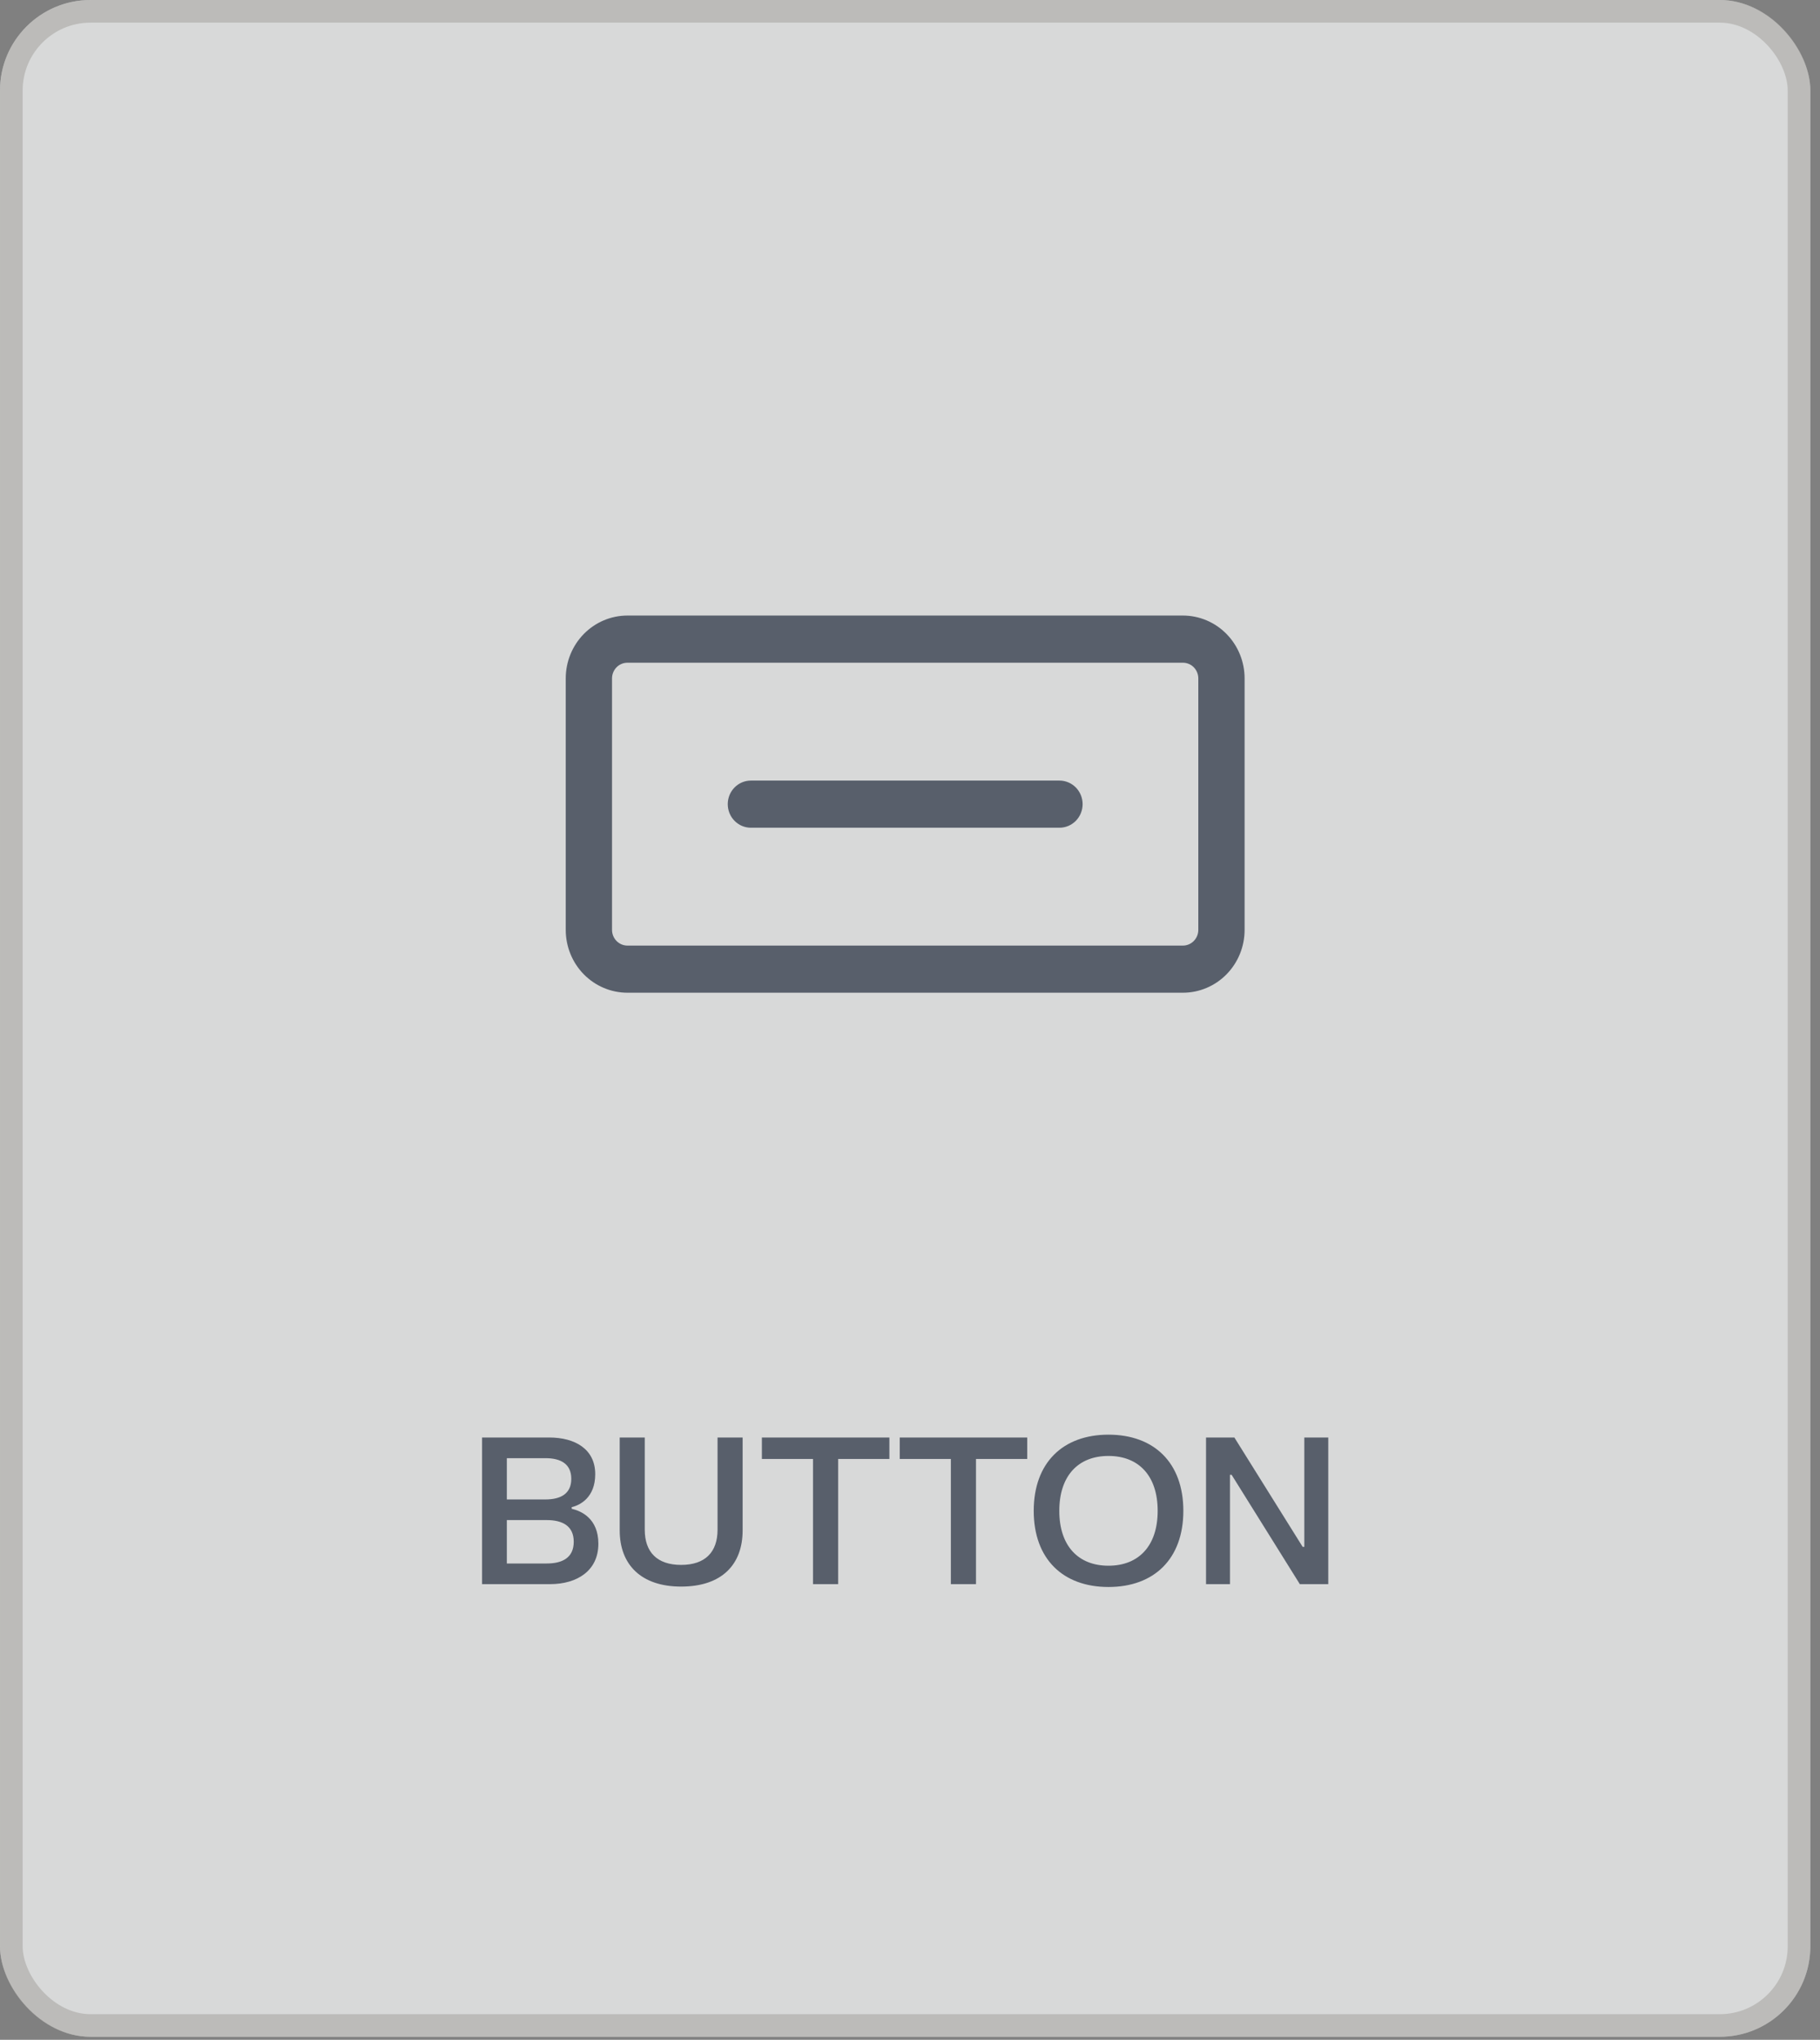
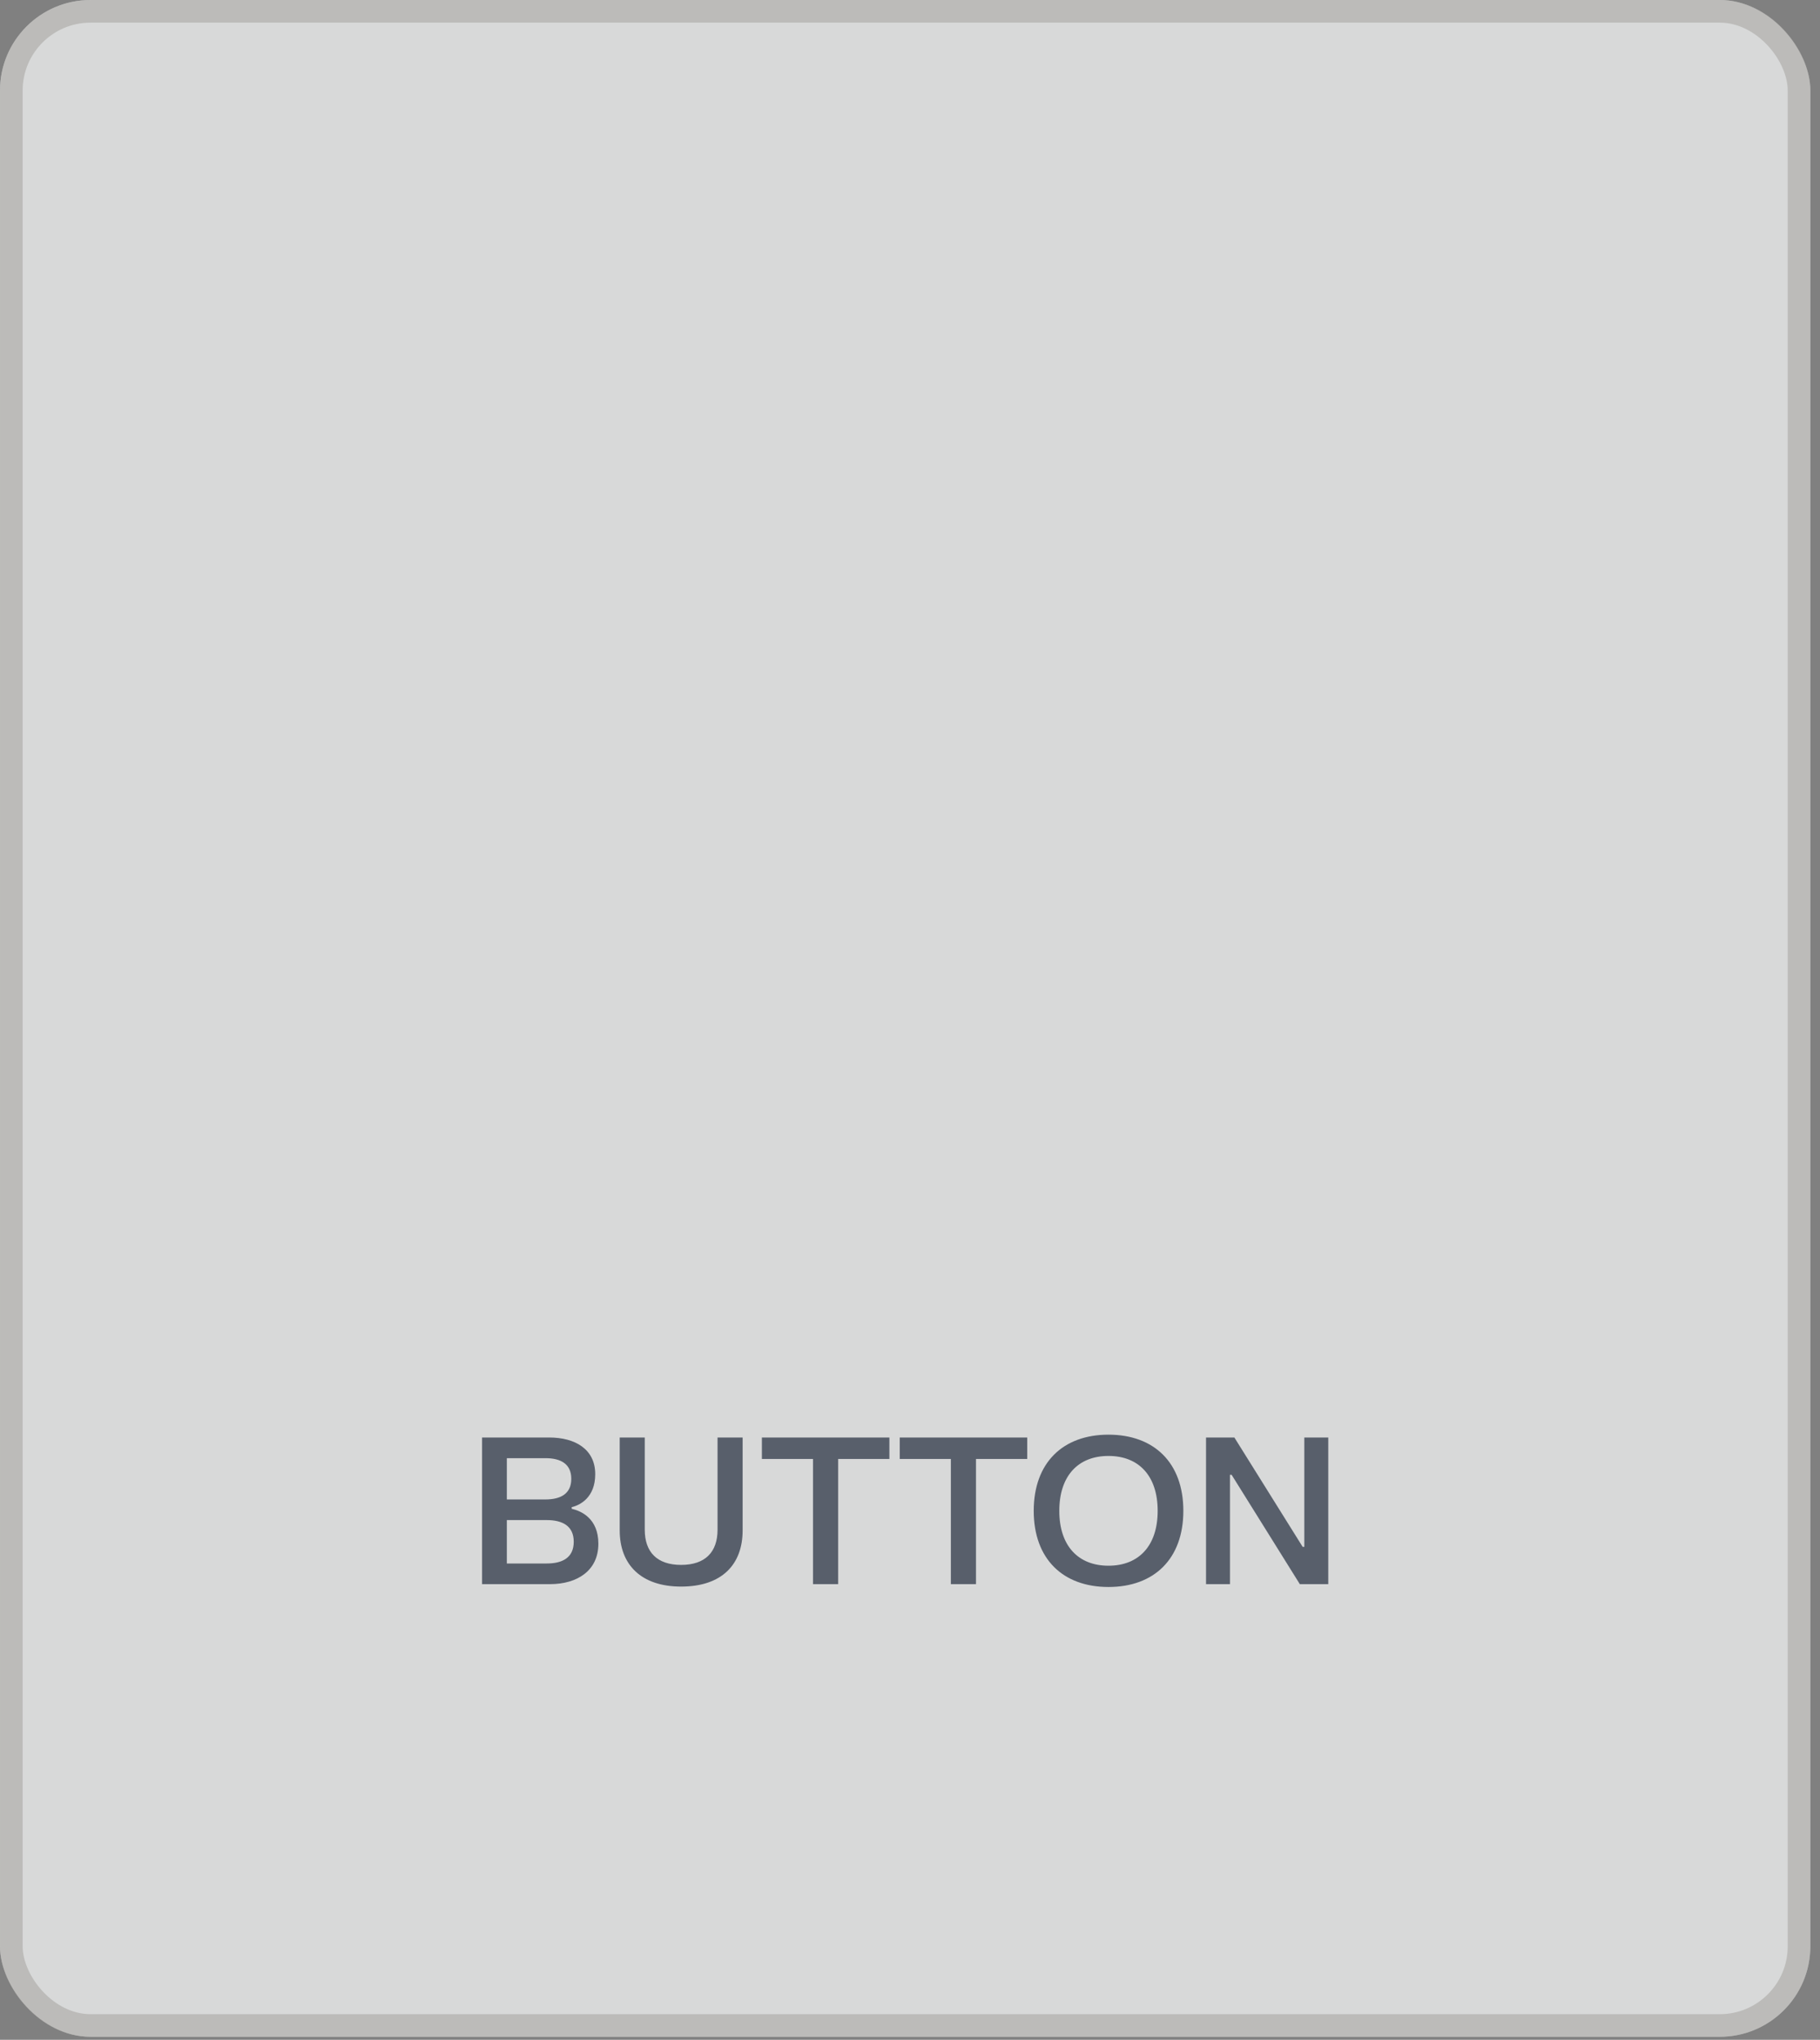
<svg xmlns="http://www.w3.org/2000/svg" width="58" height="65" viewBox="0 0 58 65" fill="none">
  <rect x="0" y="0" width="58" height="65" fill="#808080" stroke="none" />
  <g opacity="0.7">
    <rect width="57.692" height="64.904" rx="2.885" fill="#FDFFFF" />
    <rect x="0.361" y="0.361" width="56.971" height="64.183" rx="2.524" stroke="#AFABA5" stroke-opacity="0.5" stroke-width="0.721" />
-     <path fill-rule="evenodd" clip-rule="evenodd" d="M19.996 21.118H37.697C37.827 21.118 37.952 21.17 38.044 21.264C38.136 21.358 38.188 21.486 38.188 21.618V29.631C38.188 29.764 38.136 29.892 38.044 29.985C37.952 30.079 37.827 30.132 37.697 30.132H19.996C19.865 30.132 19.74 30.079 19.648 29.985C19.556 29.892 19.504 29.764 19.504 29.631V21.618C19.504 21.486 19.556 21.358 19.648 21.264C19.74 21.17 19.865 21.118 19.996 21.118ZM18.029 21.618C18.029 21.087 18.236 20.578 18.605 20.202C18.974 19.826 19.474 19.615 19.996 19.615H37.697C38.218 19.615 38.718 19.826 39.087 20.202C39.456 20.578 39.663 21.087 39.663 21.618V29.631C39.663 30.163 39.456 30.672 39.087 31.048C38.718 31.423 38.218 31.634 37.697 31.634H19.996C19.474 31.634 18.974 31.423 18.605 31.048C18.236 30.672 18.029 30.163 18.029 29.631V21.618ZM23.929 24.874C23.733 24.874 23.546 24.953 23.408 25.094C23.269 25.235 23.192 25.426 23.192 25.625C23.192 25.824 23.269 26.015 23.408 26.156C23.546 26.297 23.733 26.376 23.929 26.376H33.763C33.959 26.376 34.146 26.297 34.285 26.156C34.423 26.015 34.501 25.824 34.501 25.625C34.501 25.426 34.423 25.235 34.285 25.094C34.146 24.953 33.959 24.874 33.763 24.874H23.929Z" fill="#1A263C" fill-opacity="0.8" />
    <path d="M17.498 45.807C18.336 45.807 18.969 46.184 18.969 46.976C18.969 47.722 18.482 47.965 18.219 48.027V48.079C18.517 48.147 19.069 48.384 19.069 49.192C19.069 50.055 18.388 50.48 17.531 50.48H15.363V45.807H17.498ZM16.152 49.822H17.424C17.924 49.822 18.284 49.637 18.284 49.13C18.284 48.624 17.924 48.439 17.424 48.439H16.152V49.822ZM16.152 47.781H17.385C17.855 47.781 18.206 47.608 18.206 47.125C18.206 46.638 17.855 46.466 17.385 46.466H16.152V47.781ZM19.749 45.807H20.547V48.744C20.547 49.462 20.943 49.867 21.706 49.867C22.471 49.867 22.867 49.462 22.867 48.744V45.807H23.666V48.77C23.666 49.854 23.004 50.558 21.706 50.558C20.427 50.558 19.749 49.854 19.749 48.77V45.807ZM24.28 45.807H28.343V46.492H26.711V50.48H25.909V46.492H24.28V45.807ZM28.673 45.807H32.736V46.492H31.103V50.48H30.302V46.492H28.673V45.807ZM32.943 48.144C32.943 46.609 33.875 45.717 35.325 45.717C36.776 45.717 37.711 46.609 37.711 48.144C37.711 49.679 36.776 50.571 35.325 50.571C33.875 50.571 32.943 49.679 32.943 48.144ZM33.758 48.144C33.758 49.257 34.358 49.893 35.325 49.893C36.292 49.893 36.893 49.257 36.893 48.144C36.893 47.031 36.292 46.395 35.325 46.395C34.358 46.395 33.758 47.031 33.758 48.144ZM38.434 45.807H39.337L41.514 49.293H41.566V45.807H42.329V50.48H41.423L39.249 46.995H39.197V50.48H38.434V45.807Z" fill="#1A263C" fill-opacity="0.8" />
  </g>
</svg>